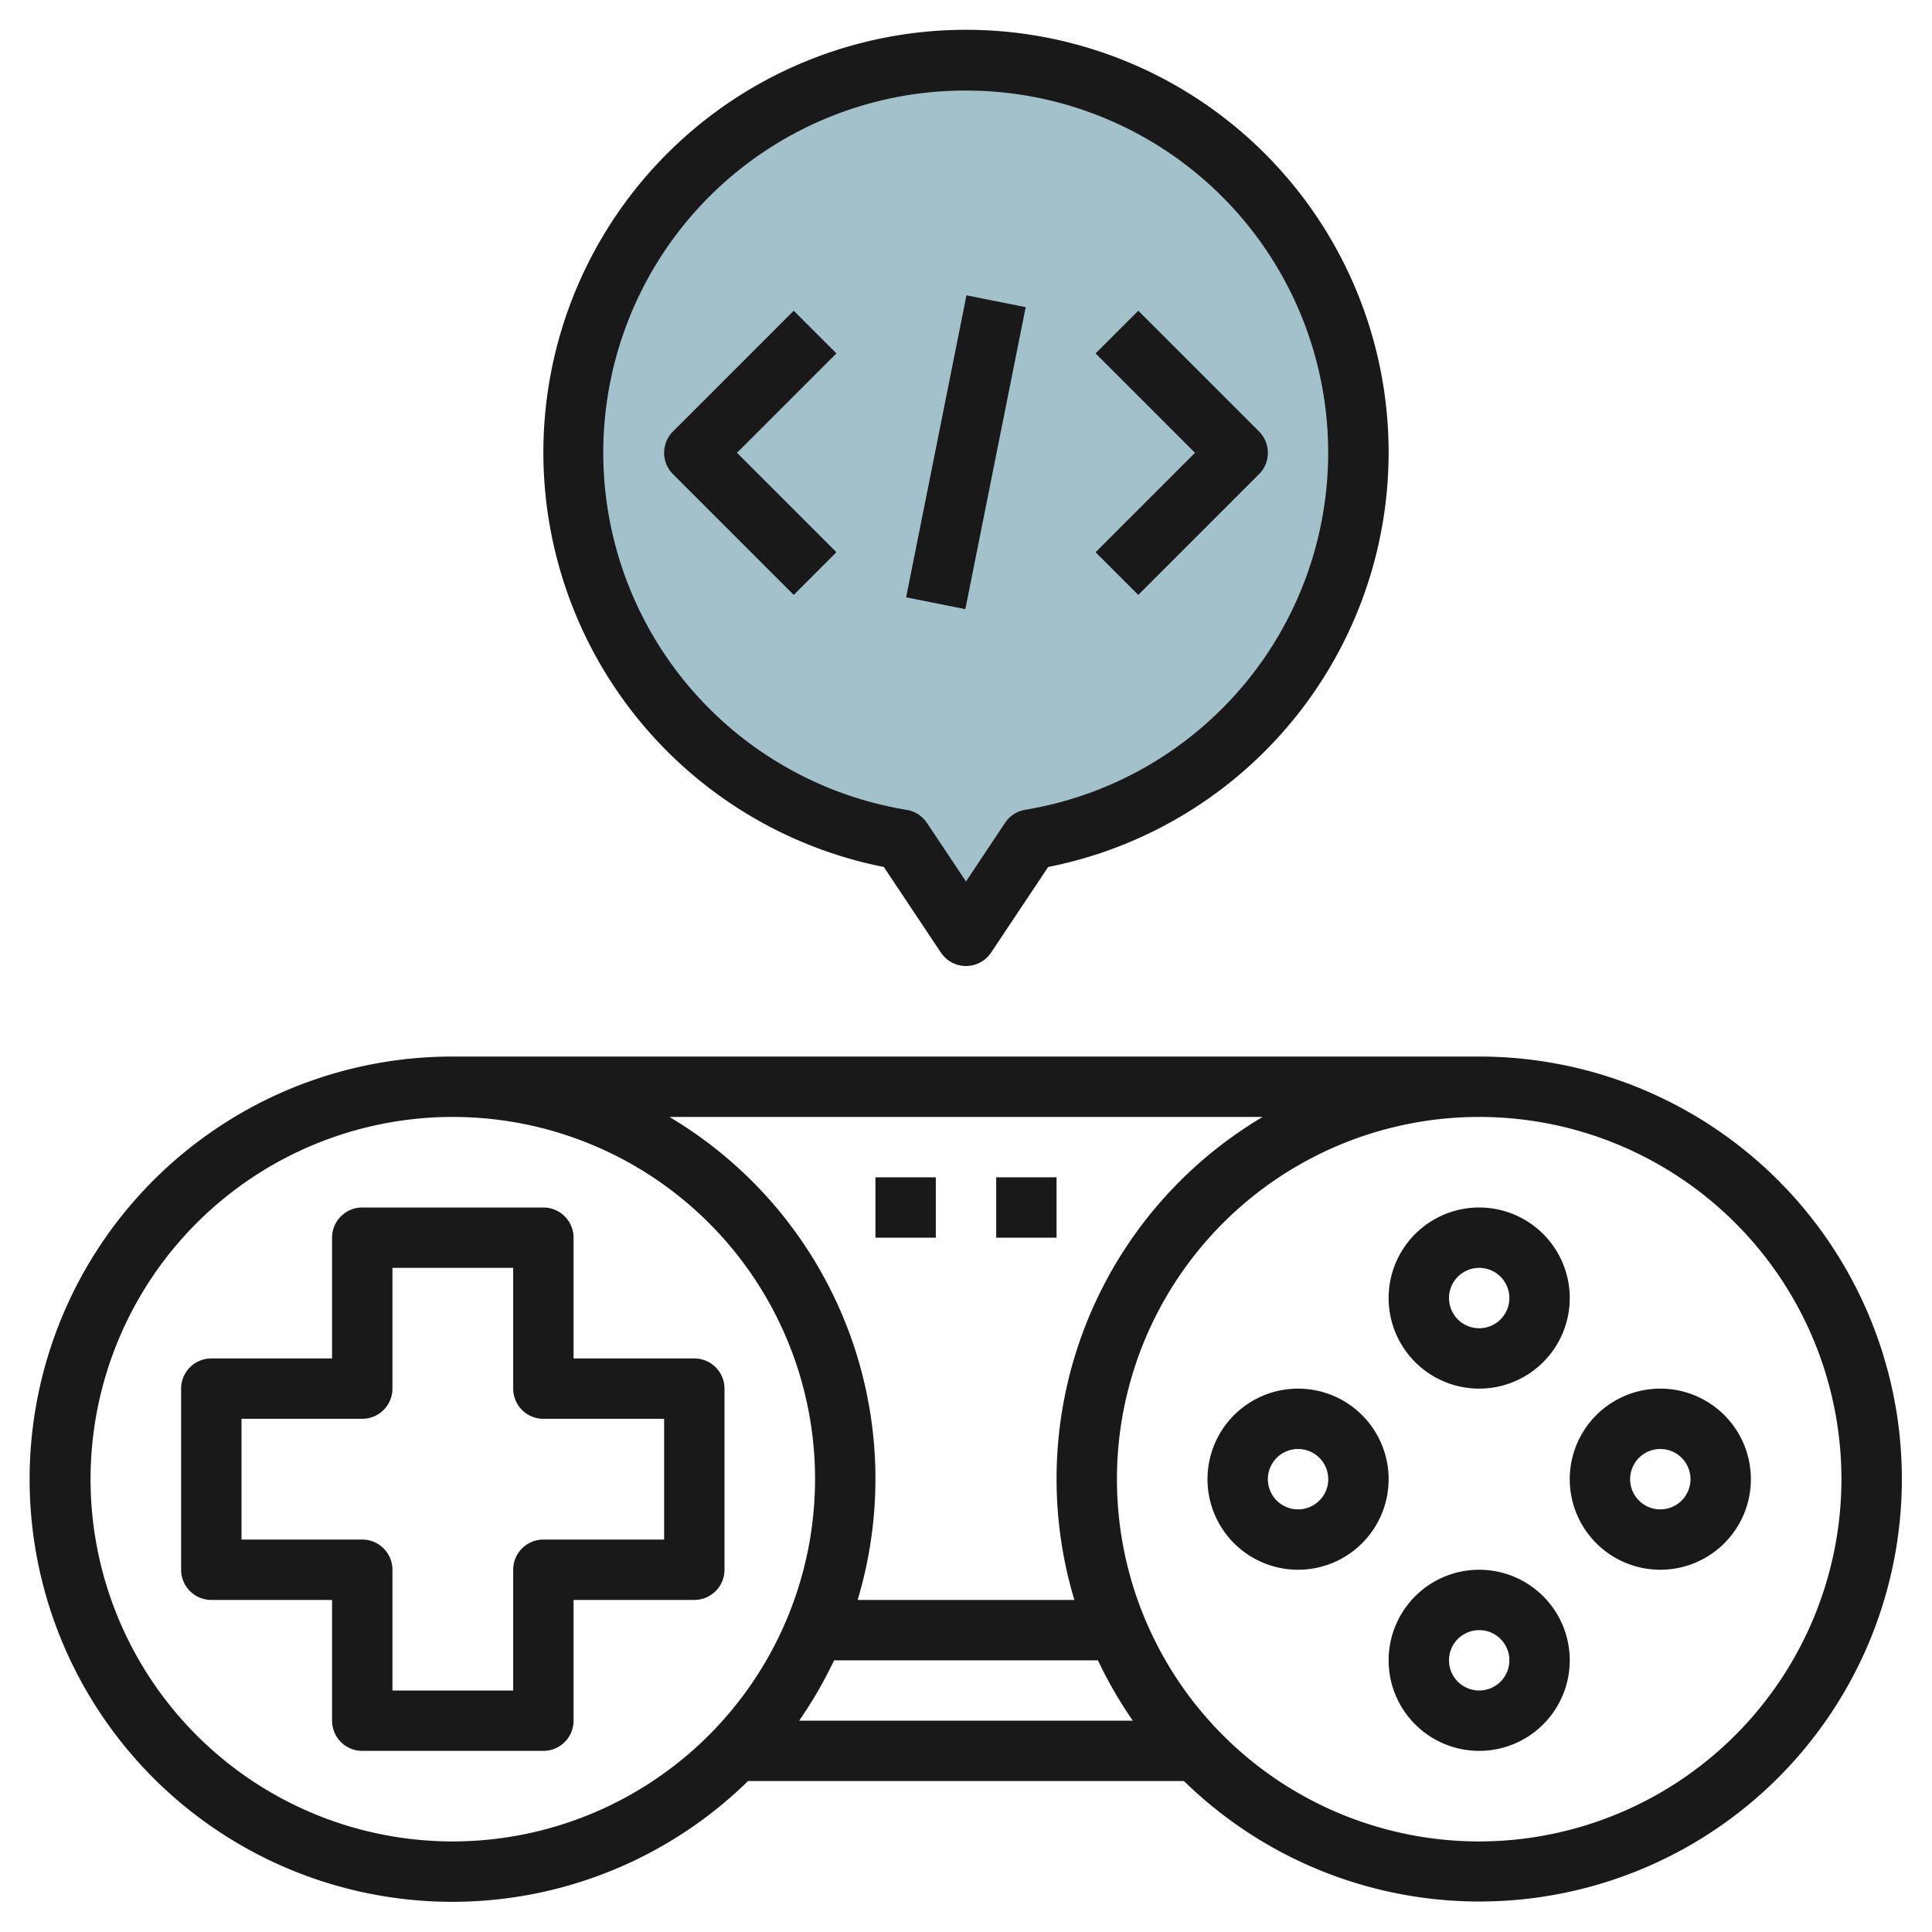
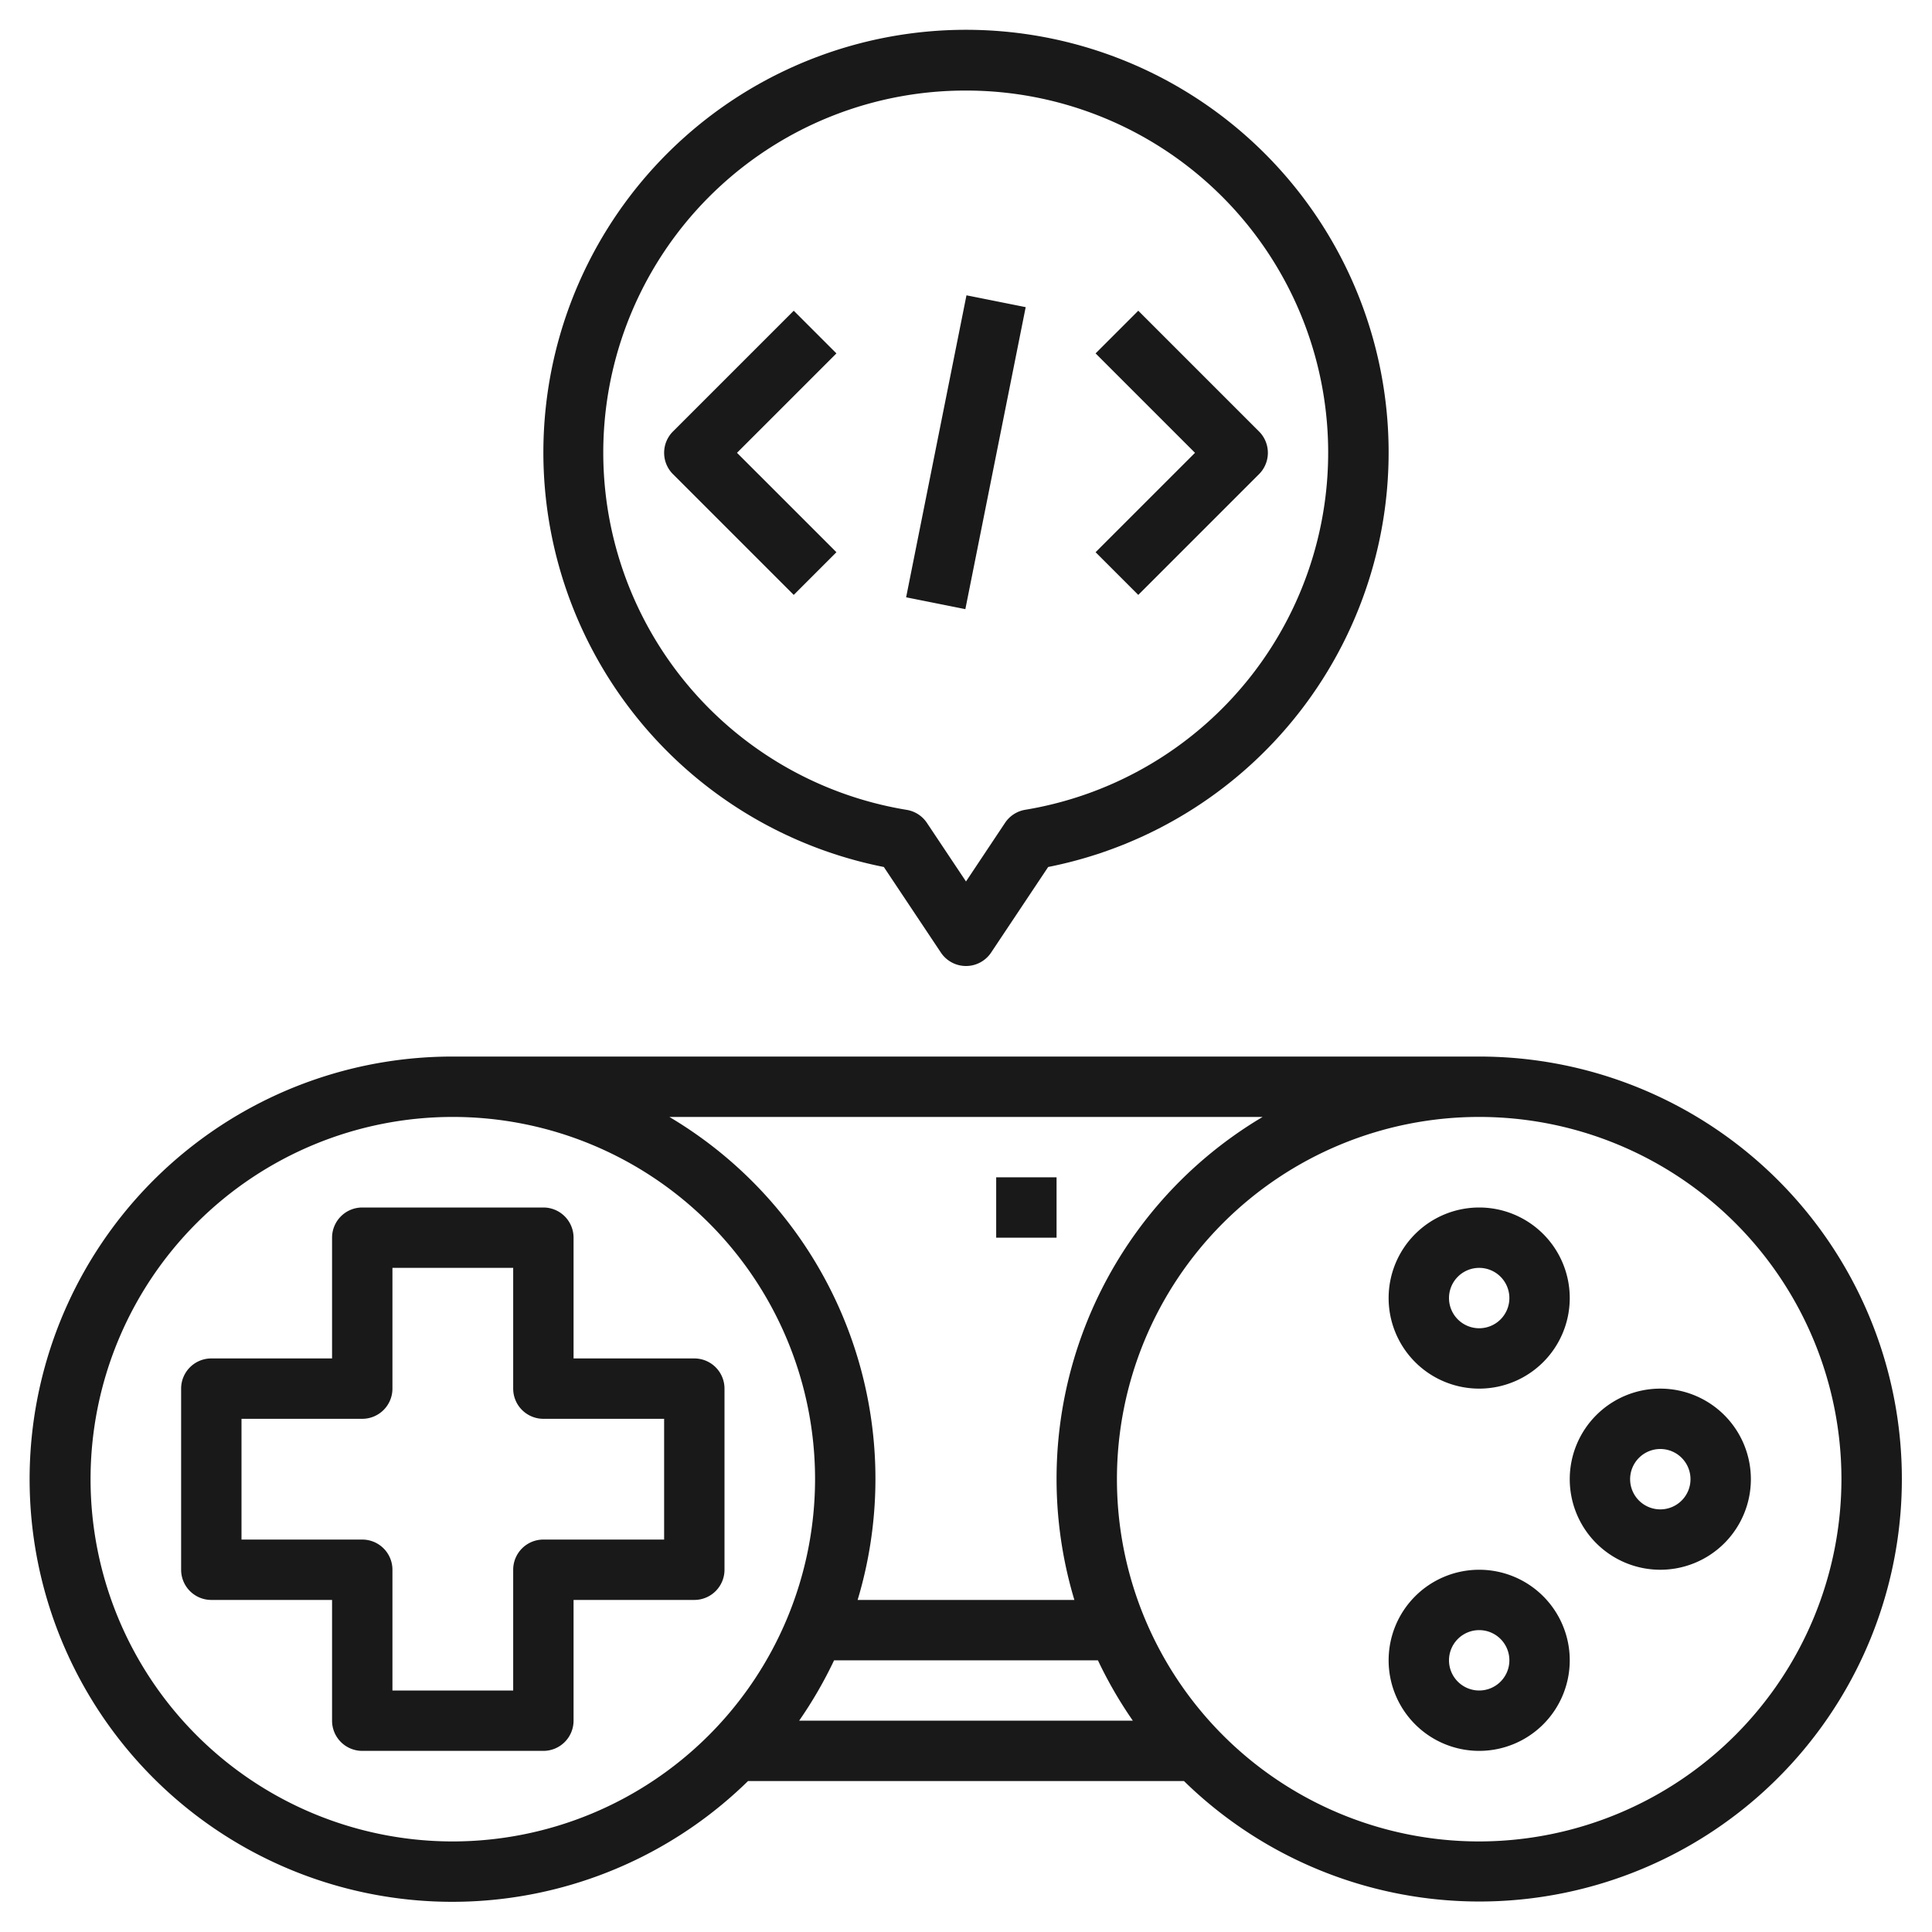
<svg xmlns="http://www.w3.org/2000/svg" height="512" viewBox="0 0 64 64" width="512">
  <g id="Layer_23" data-name="Layer 23">
-     <path d="m45 15a13 13 0 1 0 -15.126 12.811l2.126 3.189 2.126-3.189a12.991 12.991 0 0 0 10.874-12.811z" fill="#a3c1ca" />
    <g fill="#191919">
      <path d="m49 35h-34a14 14 0 1 0 9.779 24h14.442a13.995 13.995 0 1 0 9.779-24zm-7.174 2a13.939 13.939 0 0 0 -6.236 16h-7.18a13.939 13.939 0 0 0 -6.236-16zm-14.196 18h8.74a14.057 14.057 0 0 0 1.157 2h-11.054a14.057 14.057 0 0 0 1.157-2zm-12.63 6a12 12 0 1 1 12-12 12.013 12.013 0 0 1 -12 12zm34 0a12 12 0 1 1 12-12 12.013 12.013 0 0 1 -12 12z" />
      <path d="m23 45h-4v-4a1 1 0 0 0 -1-1h-6a1 1 0 0 0 -1 1v4h-4a1 1 0 0 0 -1 1v6a1 1 0 0 0 1 1h4v4a1 1 0 0 0 1 1h6a1 1 0 0 0 1-1v-4h4a1 1 0 0 0 1-1v-6a1 1 0 0 0 -1-1zm-1 6h-4a1 1 0 0 0 -1 1v4h-4v-4a1 1 0 0 0 -1-1h-4v-4h4a1 1 0 0 0 1-1v-4h4v4a1 1 0 0 0 1 1h4z" />
      <path d="m49 46a3 3 0 1 0 -3-3 3 3 0 0 0 3 3zm0-4a1 1 0 1 1 -1 1 1 1 0 0 1 1-1z" />
      <path d="m49 52a3 3 0 1 0 3 3 3 3 0 0 0 -3-3zm0 4a1 1 0 1 1 1-1 1 1 0 0 1 -1 1z" />
-       <path d="m43 46a3 3 0 1 0 3 3 3 3 0 0 0 -3-3zm0 4a1 1 0 1 1 1-1 1 1 0 0 1 -1 1z" />
      <path d="m55 46a3 3 0 1 0 3 3 3 3 0 0 0 -3-3zm0 4a1 1 0 1 1 1-1 1 1 0 0 1 -1 1z" />
-       <path d="m29 39h2v2h-2z" />
      <path d="m33 39h2v2h-2z" />
      <path d="m29.278 28.72 1.89 2.835a1 1 0 0 0 1.664 0l1.89-2.835a14 14 0 1 0 -5.444 0zm2.722-25.72a11.993 11.993 0 0 1 1.963 23.825 1 1 0 0 0 -.669.432l-1.294 1.943-1.294-1.94a1 1 0 0 0 -.669-.432 11.993 11.993 0 0 1 1.963-23.828z" />
      <path d="m27.707 18.293-3.293-3.293 3.293-3.293-1.414-1.414-4 4a1 1 0 0 0 0 1.414l4 4z" />
      <path d="m37.707 19.707 4-4a1 1 0 0 0 0-1.414l-4-4-1.414 1.414 3.293 3.293-3.293 3.293z" />
      <path d="m26.901 14h10.198v2h-10.198z" transform="matrix(.196 -.981 .981 .196 11.01 43.433)" />
    </g>
  </g>
</svg>